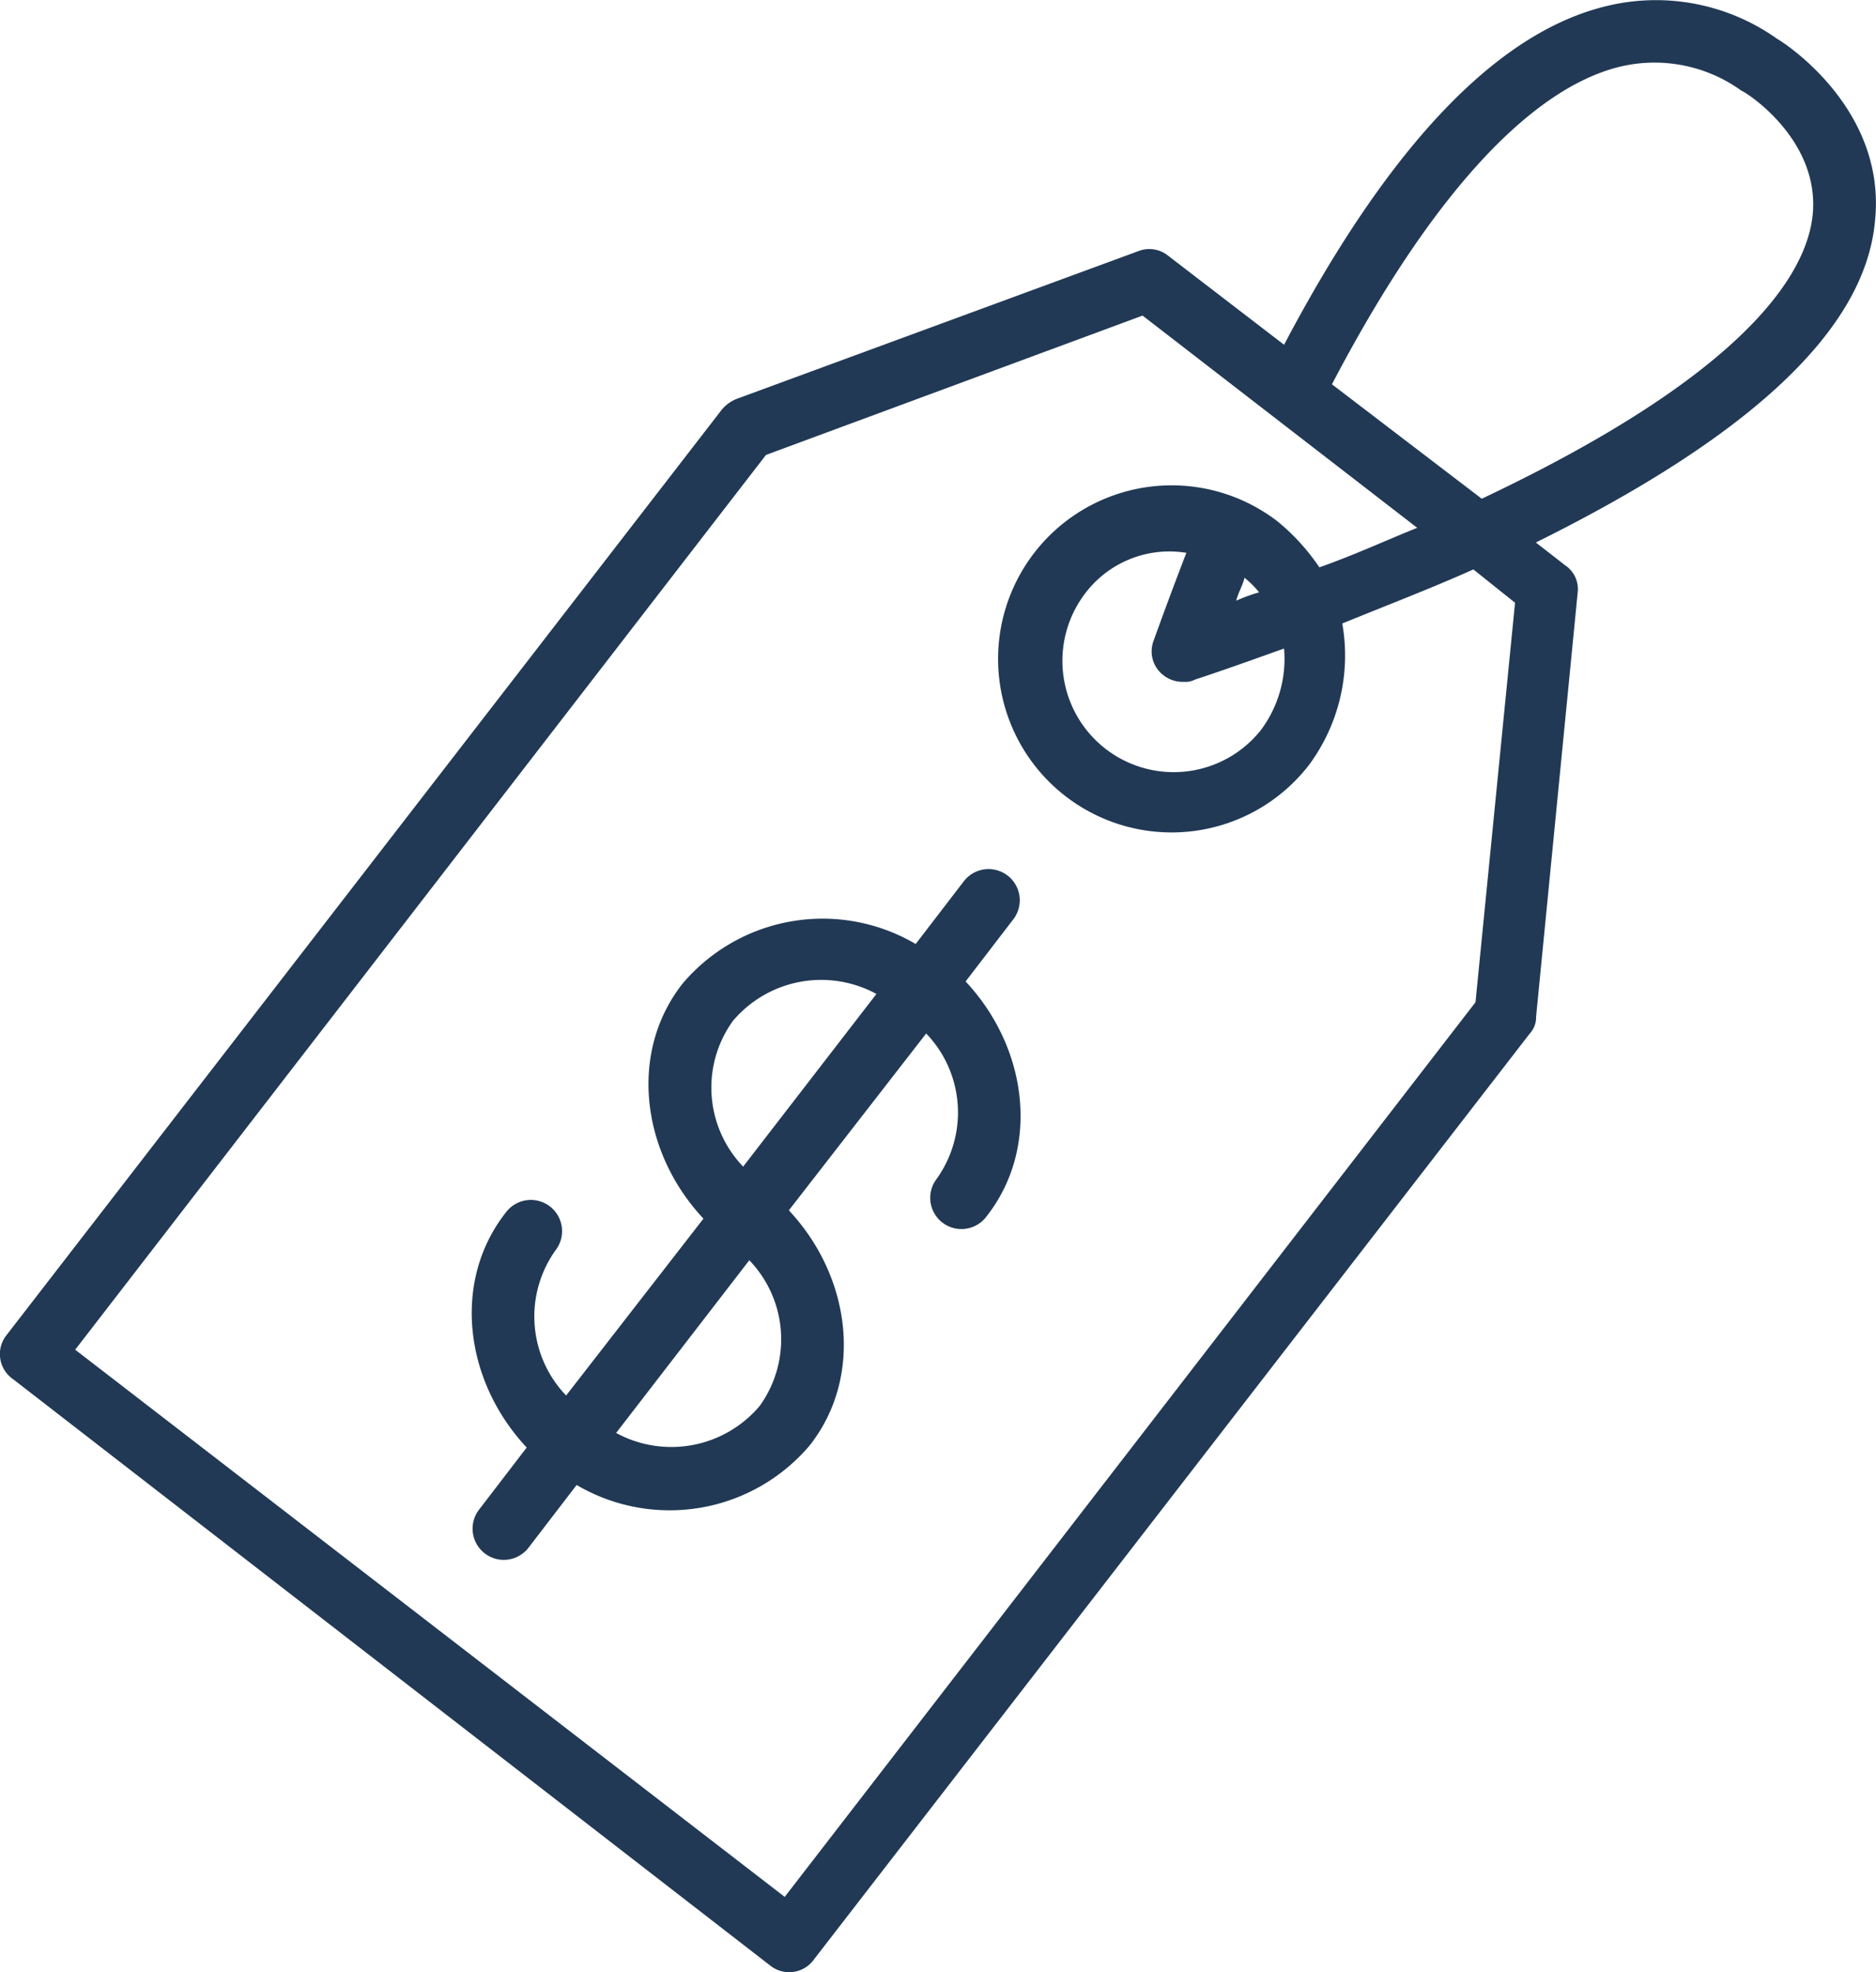
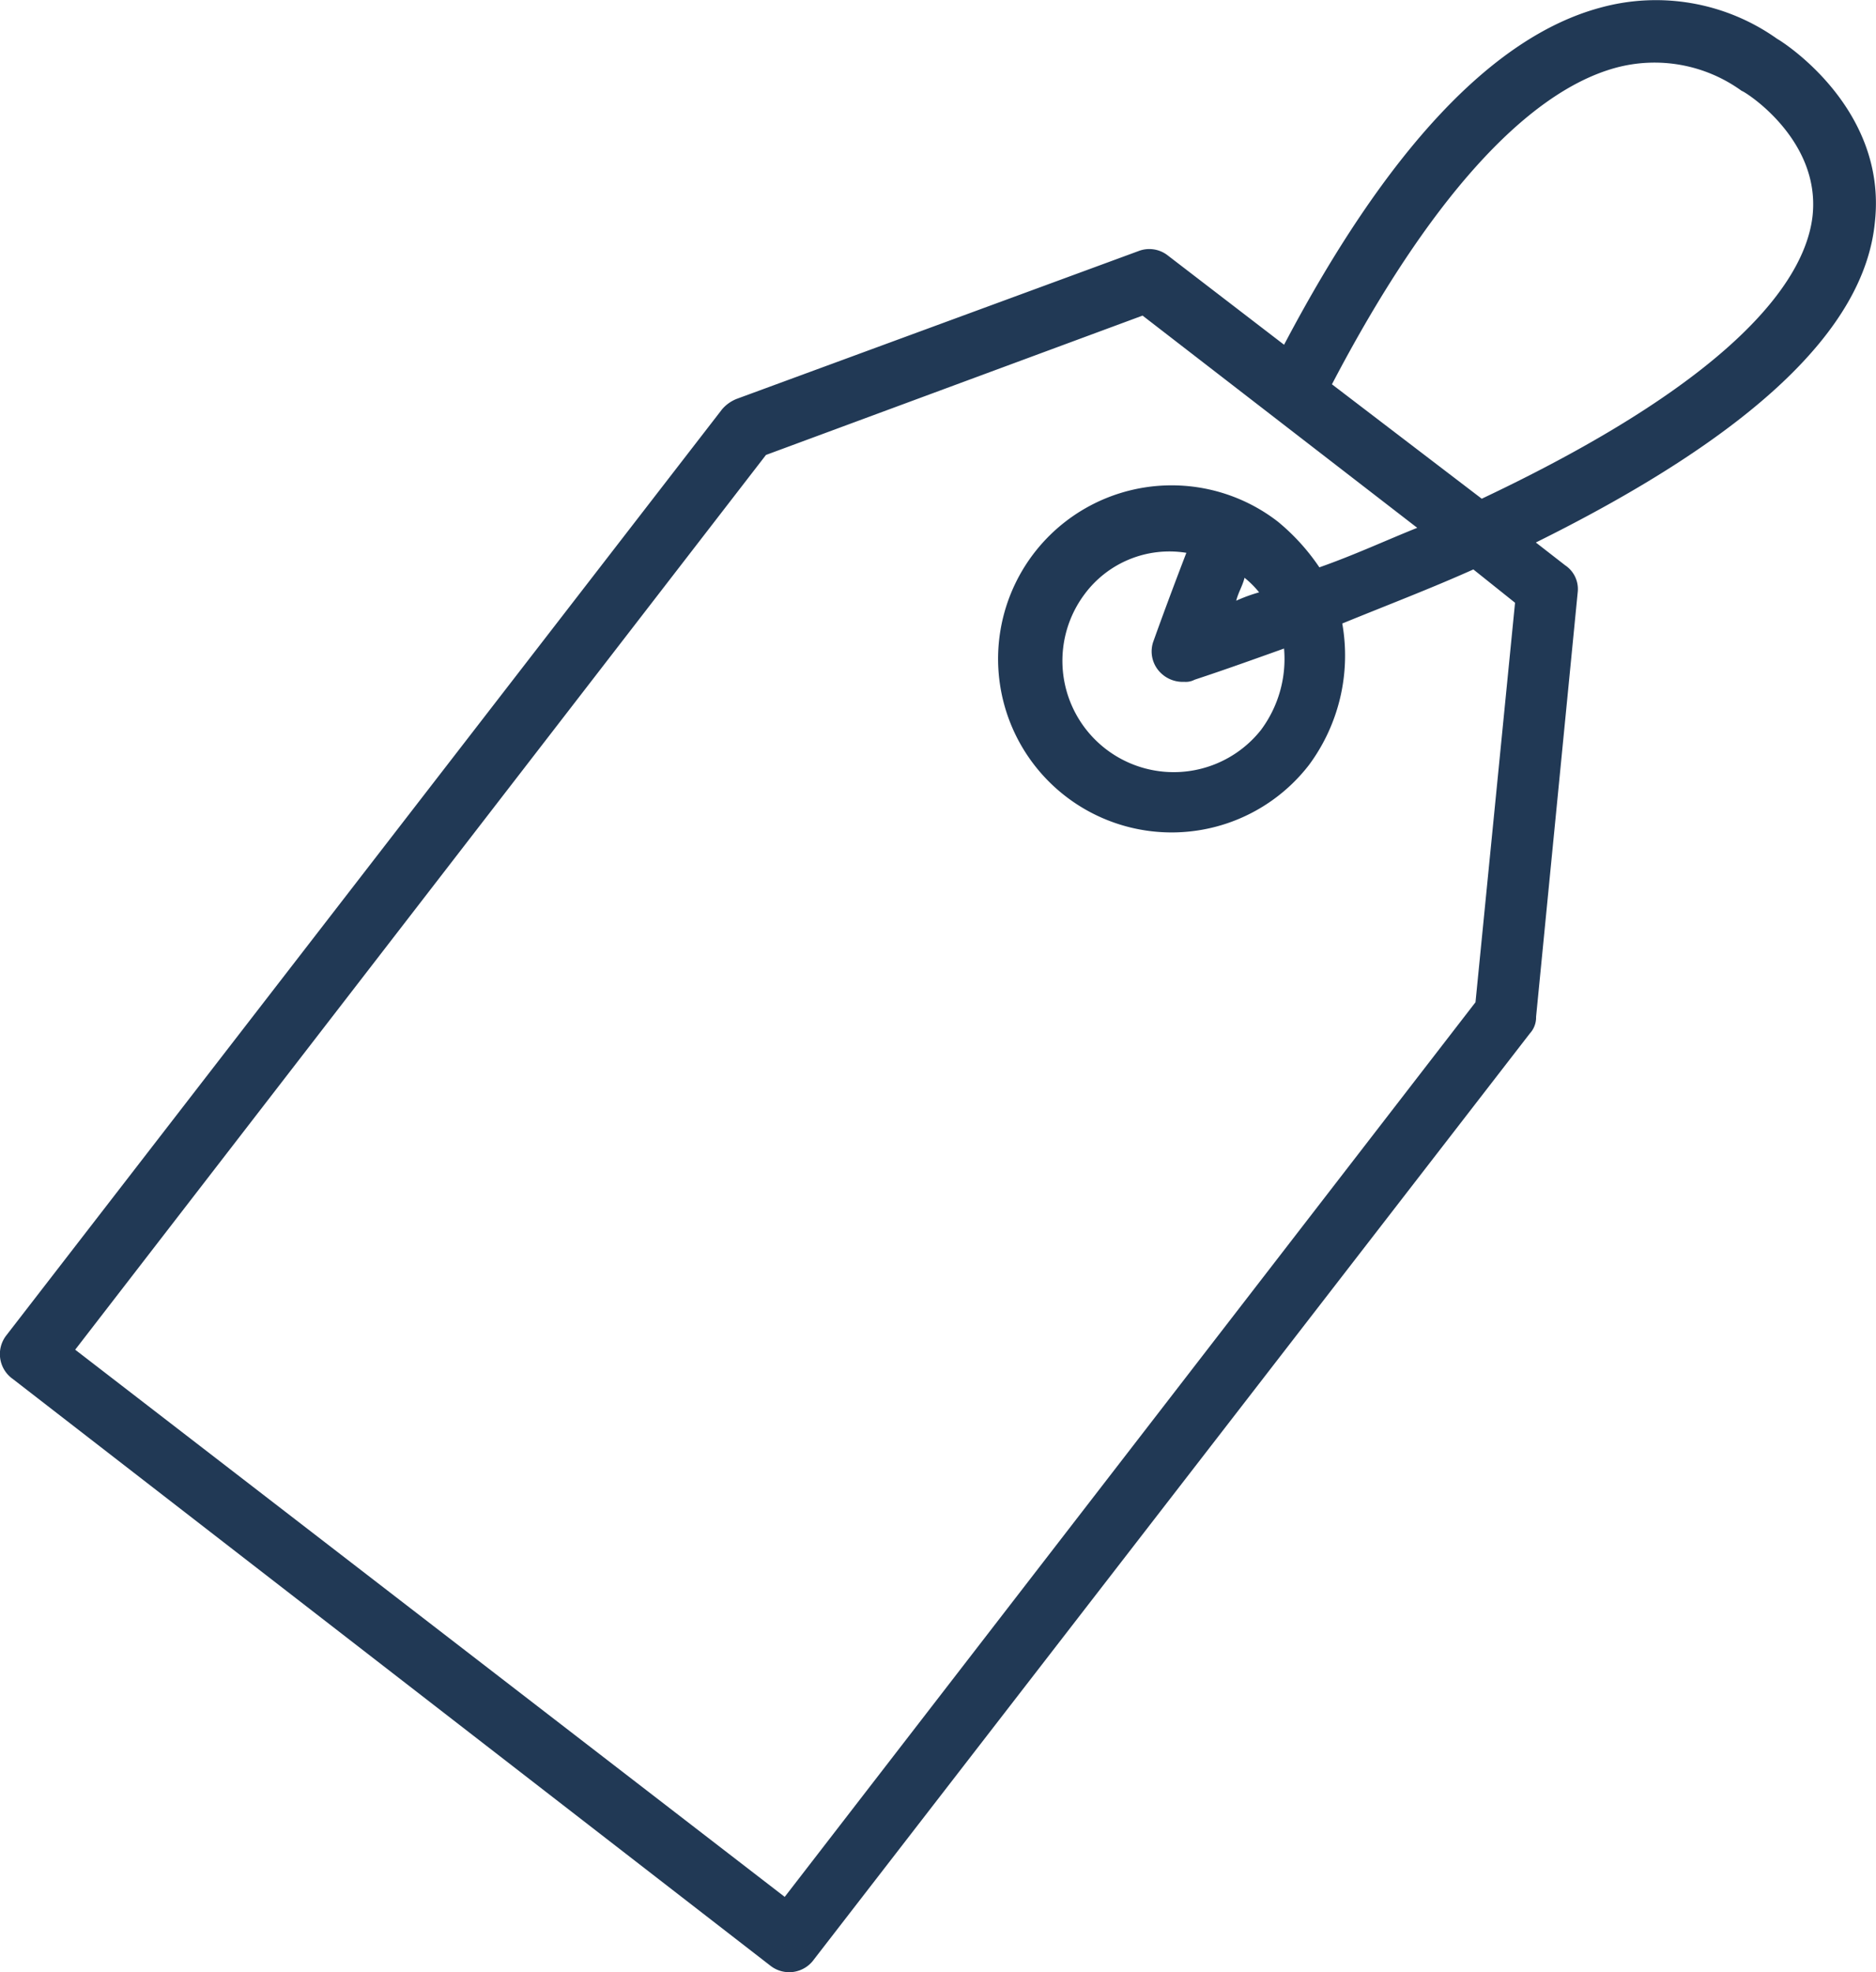
<svg xmlns="http://www.w3.org/2000/svg" id="noun_Price_Tag_1101999" data-name="noun_Price Tag_1101999" width="72.856" height="76.589" viewBox="0 0 72.856 76.589">
  <g id="Group_1187" data-name="Group 1187">
    <g id="Group_1186" data-name="Group 1186">
-       <path id="Path_397" data-name="Path 397" d="M48.6,46.337a1.212,1.212,0,1,0-1.939-1.455L44.8,47.307a7.127,7.127,0,0,0-9.05,1.535c-2.1,2.667-1.616,6.545.808,9.131l-5.333,6.869a4.429,4.429,0,0,1-.4-5.656,1.212,1.212,0,0,0-1.939-1.455c-2.1,2.667-1.616,6.545.808,9.131l-1.859,2.424a1.212,1.212,0,1,0,1.939,1.455l1.859-2.424a7.127,7.127,0,0,0,9.05-1.535c2.1-2.667,1.616-6.545-.808-9.131l5.333-6.869a4.429,4.429,0,0,1,.4,5.656,1.212,1.212,0,0,0,1.939,1.455c2.1-2.667,1.616-6.545-.808-9.131ZM38.743,65.246a4.487,4.487,0,0,1-5.576,1.05l5.172-6.707A4.429,4.429,0,0,1,38.743,65.246ZM38.1,55.953a4.429,4.429,0,0,1-.4-5.656,4.487,4.487,0,0,1,5.576-1.05Z" transform="translate(-9.239 -10.645)" fill="#213955" />
      <path id="Path_398" data-name="Path 398" d="M73.906,4.141a8.122,8.122,0,0,0-6.869-1.212C62.836,4.06,58.715,8.5,54.755,16.02L50.23,12.545a1.162,1.162,0,0,0-1.131-.162L33.5,18.121a1.449,1.449,0,0,0-.566.4L5.14,54.484a1.181,1.181,0,0,0,.242,1.7L34.8,78.968a1.181,1.181,0,0,0,1.7-.242l27.8-35.959a.918.918,0,0,0,.242-.646l1.616-16.484a1.108,1.108,0,0,0-.485-1.05L64.533,23.7C72.856,19.575,77.3,15.454,77.7,11.252,78.189,6.808,74.068,4.222,73.906,4.141ZM63.725,26.04,62.189,41.555,35.362,76.3,7.807,55.049,34.634,20.3,49.26,14.888l10.666,8.242c-1.212.485-2.424,1.05-3.8,1.535a8.267,8.267,0,0,0-1.616-1.778,6.74,6.74,0,1,0,1.212,9.454,7.142,7.142,0,0,0,1.293-5.495c1.778-.727,3.475-1.374,5.091-2.1Zm-9.858,4.929A4.323,4.323,0,0,1,47,25.717a4.1,4.1,0,0,1,3.96-1.616c-.808,2.1-1.293,3.475-1.293,3.475a1.163,1.163,0,0,0,.323,1.212,1.215,1.215,0,0,0,.889.323.728.728,0,0,0,.4-.081c1.212-.4,2.343-.808,3.475-1.212A4.615,4.615,0,0,1,53.866,30.969Zm-.97-5.01c.081-.323.242-.566.323-.889a3.733,3.733,0,0,1,.566.566A6.138,6.138,0,0,0,52.9,25.959ZM75.28,11.01c-.242,2.182-2.424,6.06-12.848,10.99l-5.818-4.444C60.331,10.444,64.129,6.242,67.6,5.273a5.764,5.764,0,0,1,4.929.889C72.613,6.161,75.6,8.02,75.28,11.01Z" transform="translate(-4.887 -2.631)" fill="#213955" />
    </g>
  </g>
</svg>